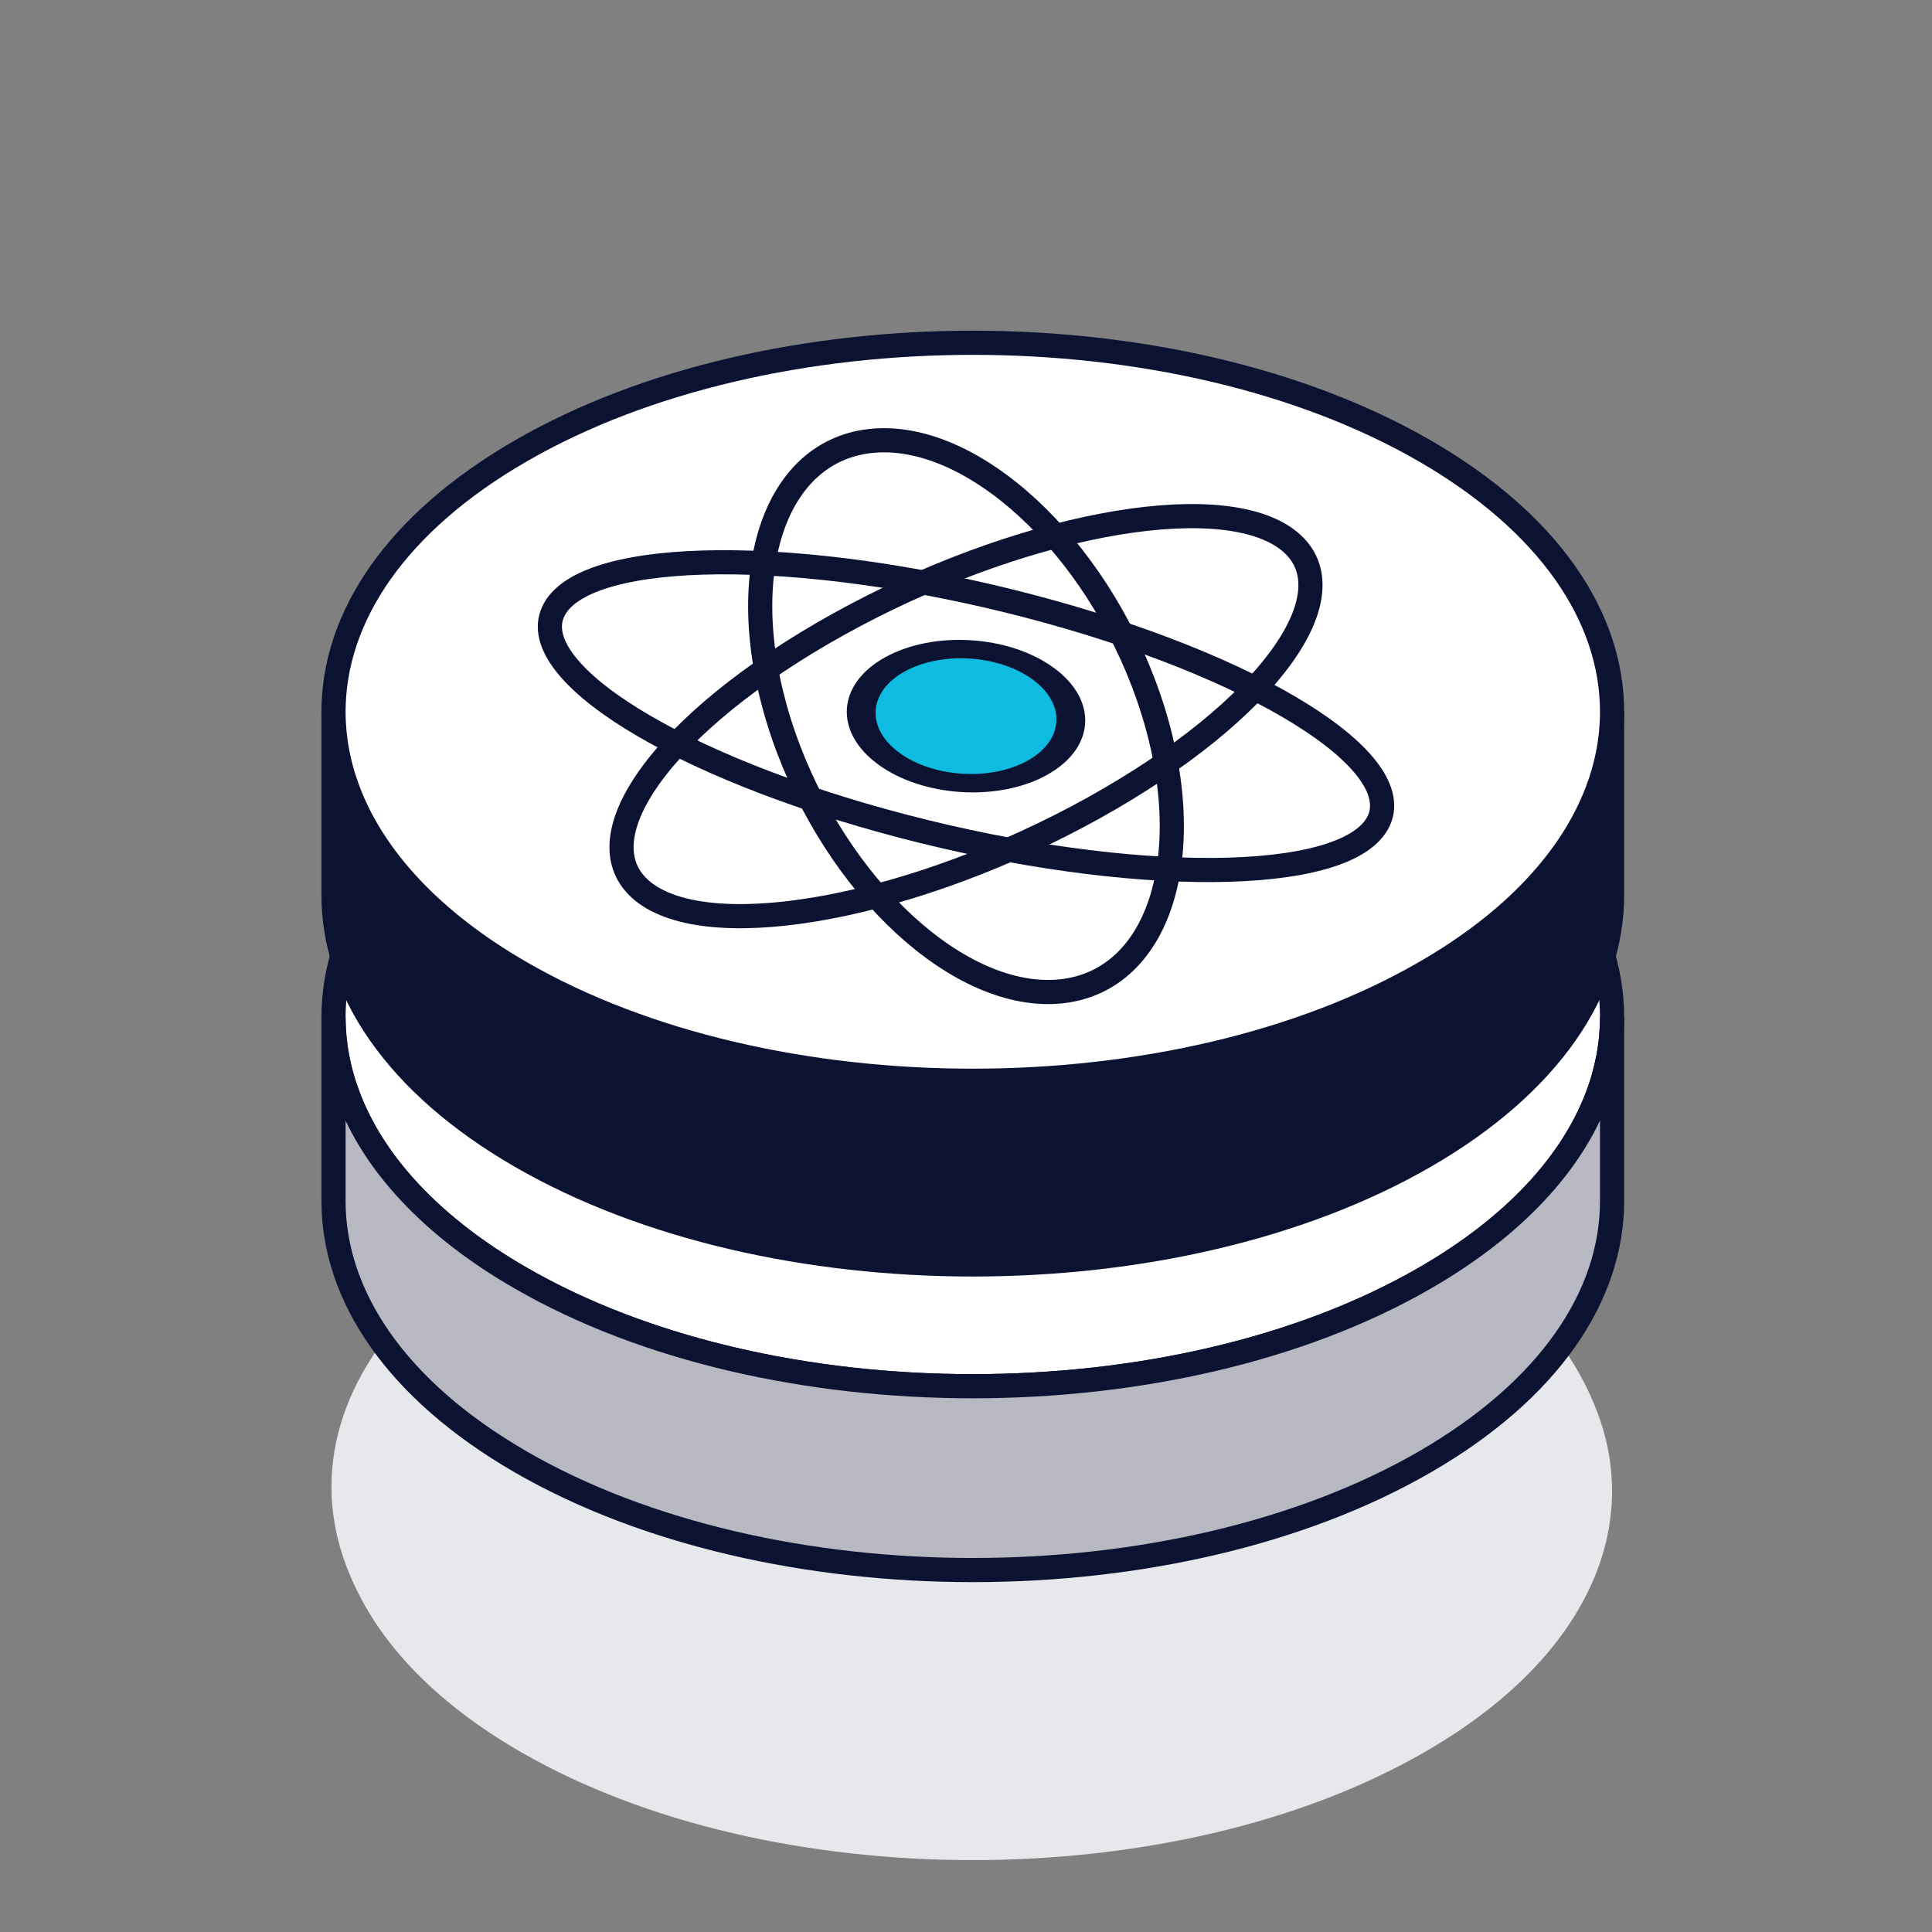
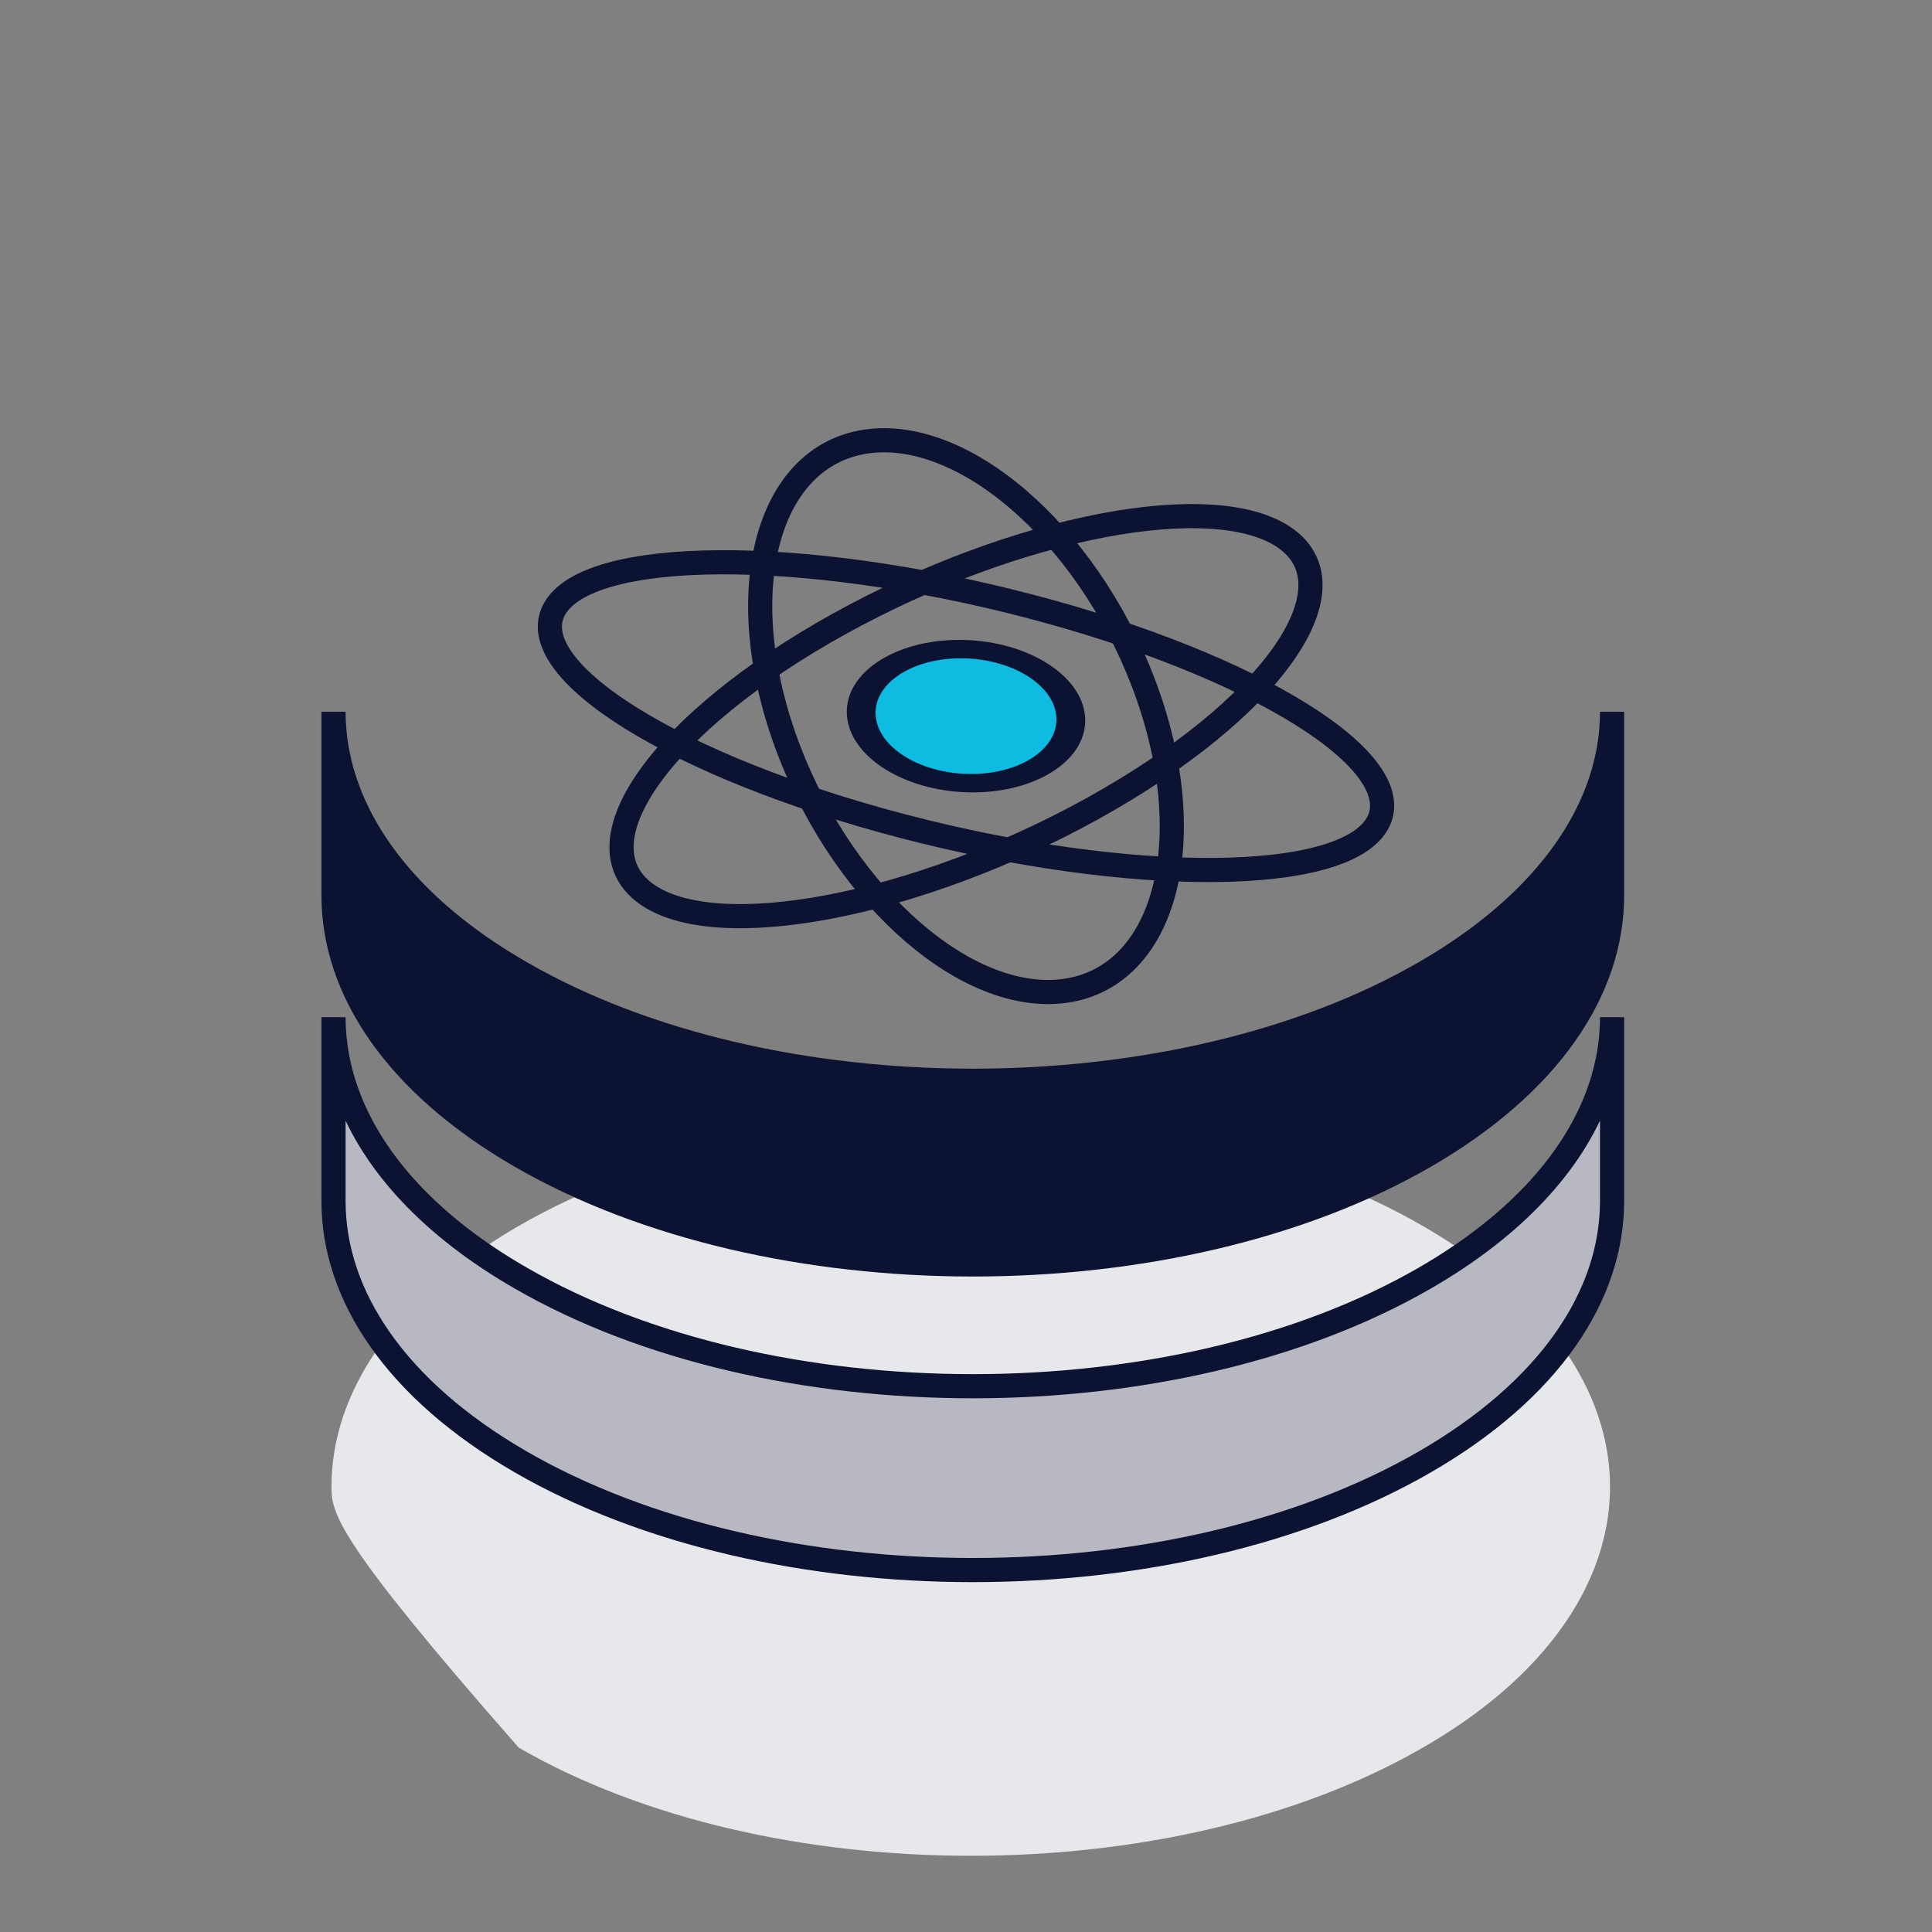
<svg xmlns="http://www.w3.org/2000/svg" width="64" height="64" viewBox="0 0 64 64" fill="none">
  <rect x="0" y="0" width="64" height="64" fill="#808080" stroke="none" />
  <g style="mix-blend-mode:multiply">
-     <path d="M53.334 49.252C53.334 50.134 53.169 51.02 52.839 51.885C52 54.088 50.101 56.187 47.13 57.894C38.861 62.669 25.453 62.669 17.185 57.894C14.217 56.182 12.314 54.088 11.476 51.885C11.146 51.02 10.98 50.134 10.98 49.252C10.98 46.124 13.044 43 17.185 40.61C25.453 35.835 38.861 35.835 47.13 40.61C51.266 43 53.334 46.124 53.334 49.252Z" fill="#E7E8EB" />
+     <path d="M53.334 49.252C53.334 50.134 53.169 51.02 52.839 51.885C52 54.088 50.101 56.187 47.13 57.894C38.861 62.669 25.453 62.669 17.185 57.894C11.146 51.02 10.98 50.134 10.98 49.252C10.98 46.124 13.044 43 17.185 40.61C25.453 35.835 38.861 35.835 47.13 40.61C51.266 43 53.334 46.124 53.334 49.252Z" fill="#E7E8EB" />
  </g>
  <g style="mix-blend-mode:multiply">
-     <path d="M53.402 49.395C53.402 50.277 53.237 51.163 52.907 52.028C52.068 54.231 50.169 56.329 47.197 58.037C38.929 62.812 25.521 62.812 17.253 58.037C14.285 56.325 12.382 54.231 11.543 52.028C11.213 51.163 11.048 50.277 11.048 49.395C11.048 46.267 13.112 43.143 17.253 40.753C25.521 35.978 38.929 35.978 47.197 40.753C51.334 43.143 53.402 46.267 53.402 49.395Z" fill="#E7E8EB" />
-   </g>
-   <path d="M53.402 33.697C53.402 34.579 53.237 35.465 52.907 36.33C52.068 38.533 50.169 40.631 47.197 42.339C38.929 47.114 25.521 47.114 17.253 42.339C14.285 40.627 12.382 38.533 11.543 36.33C11.213 35.465 11.048 34.579 11.048 33.697C11.048 30.569 13.112 27.445 17.253 25.055C25.521 20.28 38.929 20.28 47.197 25.055C51.334 27.445 53.402 30.569 53.402 33.697Z" fill="white" stroke="#0C1231" stroke-width="0.8" stroke-linecap="round" stroke-linejoin="round" />
+     </g>
  <path d="M53.402 33.697V39.787C53.402 42.915 51.334 46.039 47.197 48.429C38.929 53.204 25.521 53.204 17.253 48.429C13.116 46.039 11.048 42.915 11.048 39.787V33.697C11.048 34.579 11.213 35.465 11.543 36.33C12.378 38.533 14.281 40.631 17.253 42.339C25.521 47.114 38.929 47.114 47.197 42.339C50.165 40.627 52.068 38.533 52.907 36.33C53.237 35.465 53.402 34.579 53.402 33.697Z" fill="#B7B8C2" stroke="#0C1231" stroke-width="0.8" stroke-miterlimit="10" stroke-linecap="round" />
  <path d="M53.402 23.578V29.663C53.402 32.791 51.334 35.915 47.197 38.305C38.929 43.08 25.521 43.08 17.253 38.305C13.116 35.915 11.048 32.791 11.048 29.663V23.578C11.048 24.46 11.213 25.346 11.543 26.211C12.378 28.413 14.281 30.512 17.253 32.22C25.521 36.995 38.929 36.995 47.197 32.22C50.165 30.508 52.068 28.413 52.907 26.211C53.237 25.346 53.402 24.46 53.402 23.578Z" fill="#0C1231" stroke="#0C1231" stroke-width="0.8" stroke-miterlimit="10" stroke-linecap="round" />
-   <path d="M53.402 23.578C53.402 24.46 53.237 25.346 52.907 26.211C52.068 28.414 50.169 30.512 47.197 32.22C38.929 36.995 25.521 36.995 17.253 32.22C14.285 30.508 12.382 28.414 11.543 26.211C11.213 25.346 11.048 24.46 11.048 23.578C11.048 20.449 13.112 17.326 17.253 14.936C25.521 10.161 38.929 10.161 47.197 14.936C51.334 17.326 53.402 20.449 53.402 23.578Z" fill="white" stroke="#0C1231" stroke-width="0.8" stroke-linecap="round" stroke-linejoin="round" />
  <path d="M36.204 26.778C30.347 30.024 23.717 31.289 21.395 29.602C19.073 27.915 21.939 23.915 27.796 20.669C33.653 17.422 40.283 16.158 42.605 17.845C44.927 19.532 42.061 23.531 36.204 26.778Z" stroke="#0C1231" stroke-width="0.8" stroke-linecap="round" stroke-linejoin="round" />
  <path d="M34.053 20.068C41.58 22.031 46.763 25.258 45.629 27.277C44.495 29.295 37.474 29.34 29.947 27.378C22.42 25.416 17.237 22.188 18.371 20.17C19.505 18.151 26.526 18.106 34.053 20.068Z" stroke="#0C1231" stroke-width="0.8" stroke-linecap="round" stroke-linejoin="round" />
  <path d="M38.042 23.079C39.785 28.113 38.492 32.483 35.155 32.839C31.818 33.194 27.701 29.401 25.958 24.367C24.216 19.333 25.509 14.963 28.845 14.607C32.182 14.252 36.3 18.045 38.042 23.079Z" stroke="#0C1231" stroke-width="0.8" stroke-linecap="round" stroke-linejoin="round" />
  <circle cx="2.914" cy="2.914" r="2.914" transform="matrix(0.875 -0.485 0.809 0.588 27.093 23.423)" fill="#0DBCE0" stroke="#0C1231" stroke-width="0.8" stroke-miterlimit="10" stroke-linecap="round" />
</svg>